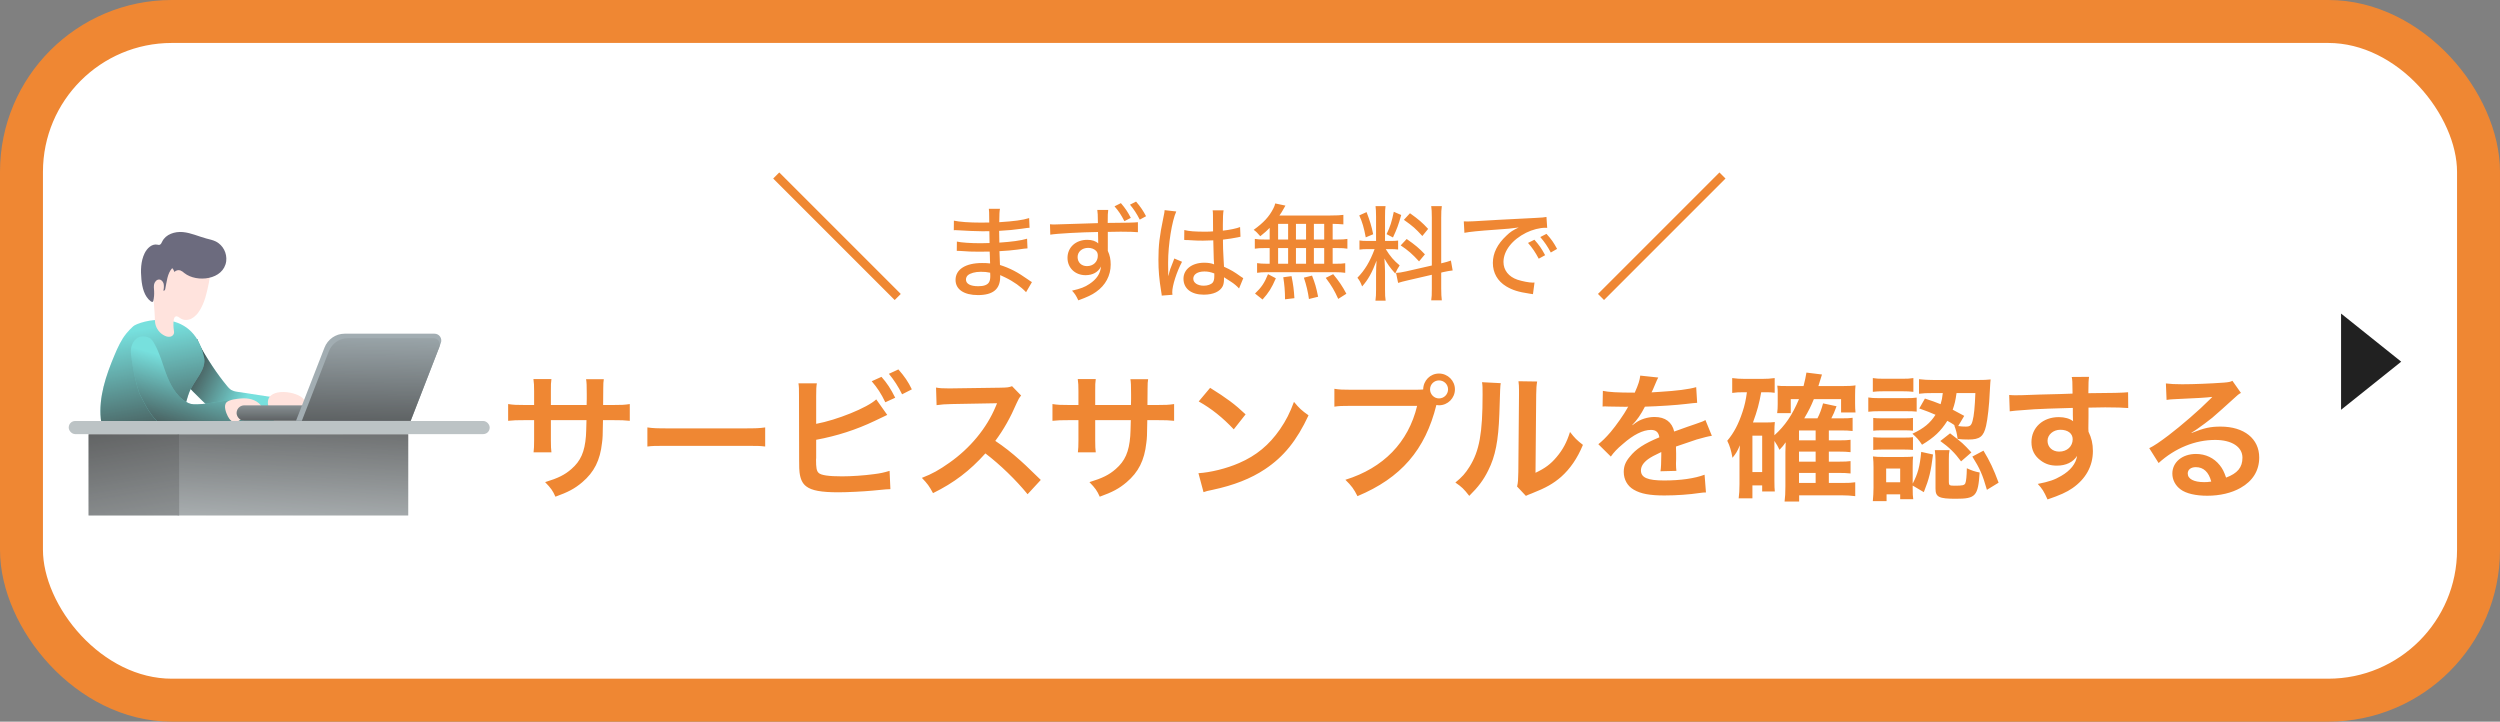
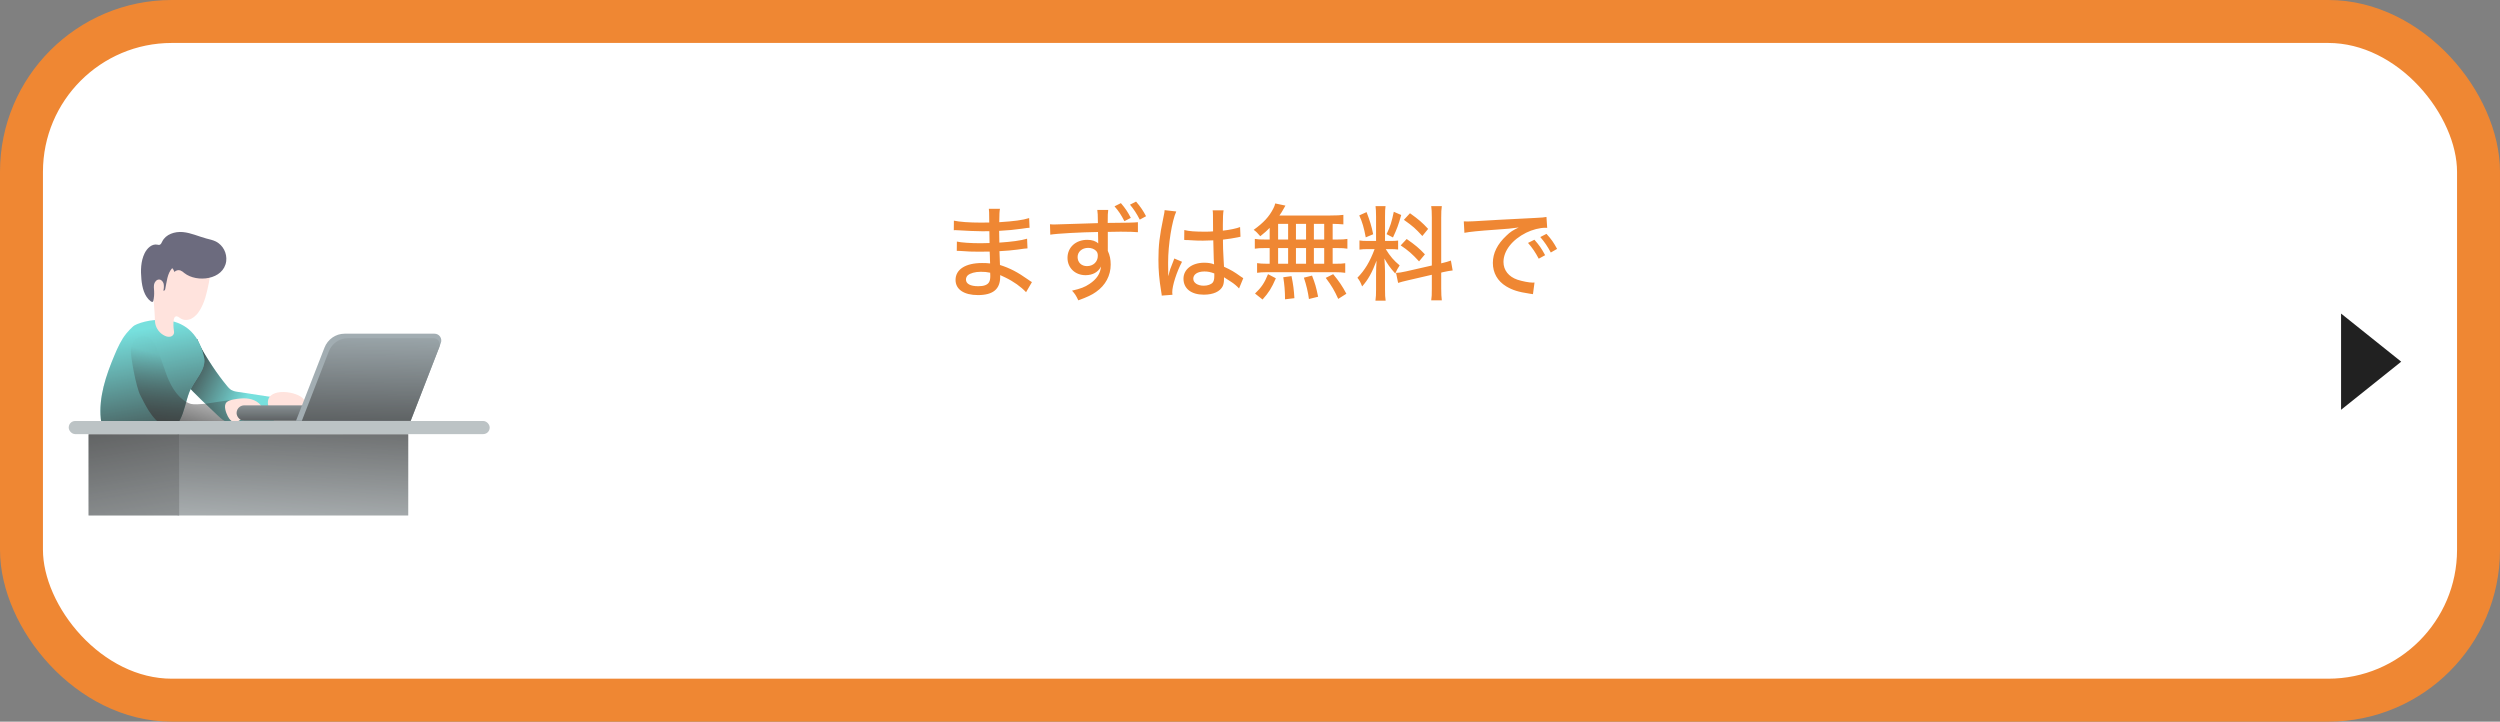
<svg xmlns="http://www.w3.org/2000/svg" width="291" height="84" viewBox="0 0 291 84" fill="none">
  <rect x="0" y="0" width="291" height="84" fill="#808080" stroke="none" />
  <g id="img_signup" clip-path="url(#clip0_351_3803)">
    <rect id="Rectangle" x="2.5" y="2.5" width="286" height="79" rx="17.5" fill="white" stroke="#EF8733" stroke-width="5" />
    <path id="Triangle" fill-rule="evenodd" clip-rule="evenodd" d="M279.5 42.1L272.5 47.7V36.5L279.5 42.1Z" fill="#212121" />
-     <path id="æ°è¦ã§ã¢ã«ã¦ã³ãç»é²ãã" d="M64.123 47.144H68.283L68.299 46.424V45.912C68.299 44.856 68.283 44.504 68.219 44.136H70.283C70.235 44.504 70.219 44.584 70.219 45.208C70.219 46.184 70.219 46.184 70.203 47.144H71.227C72.363 47.144 72.683 47.128 73.307 47.032V48.984C72.747 48.92 72.315 48.904 71.259 48.904H70.187C70.155 50.824 70.155 50.936 70.075 51.544C69.851 53.592 69.163 54.952 67.771 56.136C66.907 56.872 66.123 57.288 64.651 57.816C64.347 57.128 64.139 56.824 63.451 56.12C64.971 55.656 65.739 55.272 66.507 54.6C67.595 53.656 68.059 52.6 68.203 50.76C68.235 50.392 68.235 50.008 68.267 48.904H64.123V51.304C64.123 51.976 64.139 52.232 64.187 52.648H62.107C62.155 52.296 62.171 51.864 62.171 51.272V48.904H61.195C60.139 48.904 59.707 48.92 59.147 48.984V47.032C59.771 47.128 60.091 47.144 61.227 47.144H62.171V45.544C62.171 44.872 62.155 44.536 62.091 44.12H64.187C64.123 44.648 64.123 44.68 64.123 45.496V47.144ZM75.355 51.976V49.752C76.059 49.848 76.363 49.864 77.947 49.864H86.475C88.059 49.864 88.363 49.848 89.067 49.752V51.976C88.427 51.896 88.251 51.896 86.459 51.896H77.963C76.171 51.896 75.995 51.896 75.355 51.976ZM95.003 46.104V49.336C97.419 48.888 100.955 47.464 101.995 46.488L103.275 48.296C103.163 48.344 102.683 48.568 101.835 48.984C99.659 50.024 97.419 50.744 95.003 51.192V53.304C94.987 53.384 94.987 53.464 94.987 53.512C94.987 54.44 95.051 54.808 95.275 55.032C95.547 55.32 96.459 55.448 98.011 55.448C99.083 55.448 100.555 55.352 101.723 55.192C102.491 55.096 102.843 55.016 103.547 54.808L103.643 56.936C103.307 56.936 103.227 56.952 101.531 57.112C100.587 57.208 98.571 57.304 97.595 57.304C95.579 57.304 94.475 57.096 93.851 56.616C93.403 56.28 93.163 55.768 93.067 54.984C93.035 54.712 93.019 54.44 93.019 53.512L93.003 46.088C93.003 45.272 93.003 45.016 92.939 44.616H95.083C95.019 45 95.003 45.288 95.003 46.104ZM101.467 44.376L102.603 43.864C103.243 44.584 103.675 45.24 104.203 46.296L103.051 46.824C102.555 45.8 102.139 45.16 101.467 44.376ZM106.139 45.32L105.003 45.896C104.571 45.016 104.075 44.248 103.467 43.512L104.571 43C105.275 43.8 105.707 44.424 106.139 45.32ZM121.147 55.864L119.611 57.528C118.283 55.896 116.443 54.104 114.699 52.776C112.891 54.792 111.051 56.2 108.603 57.4C108.155 56.568 107.963 56.312 107.307 55.624C108.539 55.144 109.307 54.712 110.507 53.864C112.923 52.168 114.843 49.848 115.883 47.352L116.059 46.936C115.803 46.952 115.803 46.952 110.763 47.032C109.995 47.048 109.563 47.08 109.019 47.16L108.955 45.112C109.403 45.192 109.707 45.208 110.363 45.208C110.427 45.208 110.555 45.208 110.747 45.208L116.379 45.128C117.275 45.112 117.403 45.096 117.803 44.952L118.859 46.04C118.651 46.28 118.523 46.504 118.347 46.904C117.611 48.616 116.827 50.008 115.851 51.32C116.859 51.992 117.723 52.664 118.811 53.64C119.211 53.992 119.211 53.992 121.147 55.864ZM127.482 47.144H131.642L131.658 46.424V45.912C131.658 44.856 131.642 44.504 131.578 44.136H133.642C133.594 44.504 133.578 44.584 133.578 45.208C133.578 46.184 133.578 46.184 133.562 47.144H134.586C135.722 47.144 136.042 47.128 136.666 47.032V48.984C136.106 48.92 135.674 48.904 134.618 48.904H133.546C133.514 50.824 133.514 50.936 133.434 51.544C133.21 53.592 132.522 54.952 131.13 56.136C130.266 56.872 129.482 57.288 128.01 57.816C127.706 57.128 127.498 56.824 126.81 56.12C128.33 55.656 129.098 55.272 129.866 54.6C130.954 53.656 131.418 52.6 131.562 50.76C131.594 50.392 131.594 50.008 131.626 48.904H127.482V51.304C127.482 51.976 127.498 52.232 127.546 52.648H125.466C125.514 52.296 125.53 51.864 125.53 51.272V48.904H124.554C123.498 48.904 123.066 48.92 122.506 48.984V47.032C123.13 47.128 123.45 47.144 124.586 47.144H125.53V45.544C125.53 44.872 125.514 44.536 125.45 44.12H127.546C127.482 44.648 127.482 44.68 127.482 45.496V47.144ZM139.53 46.728L140.858 45.144C142.762 46.328 143.754 47.064 144.986 48.232L143.61 49.976C142.33 48.616 141.018 47.56 139.53 46.728ZM140.09 57.288L139.498 55.08C140.874 55 142.778 54.536 144.234 53.896C146.234 53.032 147.722 51.8 148.986 49.976C149.69 48.952 150.138 48.072 150.618 46.776C151.242 47.528 151.498 47.768 152.314 48.344C150.954 51.272 149.434 53.16 147.242 54.616C145.61 55.704 143.626 56.488 141.146 57.016C140.506 57.144 140.458 57.16 140.09 57.288ZM157.37 45.368H164.714C165.194 45.368 165.386 45.352 165.658 45.336C165.674 44.296 166.474 43.48 167.498 43.48C168.522 43.48 169.354 44.312 169.354 45.32C169.354 46.344 168.522 47.176 167.498 47.176C167.402 47.176 167.306 47.16 167.194 47.144C165.898 52.376 163.066 55.64 158.01 57.752C157.594 56.92 157.322 56.552 156.602 55.848C161.034 54.472 163.93 51.496 164.954 47.24H157.338C156.154 47.24 155.85 47.256 155.322 47.336V45.256C155.898 45.352 156.282 45.368 157.37 45.368ZM167.498 44.28C166.922 44.28 166.458 44.744 166.458 45.32C166.458 45.896 166.922 46.376 167.498 46.376C168.09 46.376 168.554 45.896 168.554 45.32C168.554 44.744 168.09 44.28 167.498 44.28ZM172.509 44.488L174.685 44.6C174.621 45.048 174.621 45.048 174.525 48.184C174.413 51.304 174.061 53.112 173.229 54.76C172.685 55.864 172.077 56.68 171.021 57.72C170.397 56.92 170.157 56.68 169.405 56.168C170.189 55.528 170.573 55.096 171.053 54.328C172.205 52.488 172.573 50.424 172.573 45.944C172.573 45.064 172.573 44.92 172.509 44.488ZM176.749 44.376L178.925 44.408C178.845 44.872 178.829 45.144 178.813 45.928L178.733 55.032C179.853 54.504 180.493 54.024 181.181 53.208C181.917 52.344 182.381 51.464 182.749 50.28C183.309 51 183.517 51.208 184.253 51.784C183.597 53.368 182.765 54.568 181.709 55.512C180.797 56.296 179.965 56.776 178.301 57.432C177.949 57.56 177.821 57.624 177.613 57.72L176.589 56.632C176.701 56.168 176.717 55.816 176.733 54.936L176.813 45.912V45.432C176.813 45.032 176.797 44.68 176.749 44.376ZM186.541 47.32L186.573 45.496C187.229 45.64 188.253 45.704 190.285 45.704C190.717 44.744 190.861 44.264 190.925 43.72L193.021 43.944C192.925 44.104 192.925 44.104 192.381 45.384C192.301 45.56 192.269 45.608 192.237 45.672C192.365 45.656 192.365 45.656 193.245 45.608C195.101 45.496 196.557 45.32 197.437 45.064L197.549 46.888C197.101 46.92 197.101 46.92 196.285 47.016C195.117 47.16 193.085 47.288 191.469 47.336C191.005 48.248 190.557 48.888 189.997 49.464L190.013 49.496C190.125 49.416 190.125 49.416 190.333 49.256C190.925 48.808 191.773 48.536 192.589 48.536C193.837 48.536 194.621 49.128 194.877 50.232C196.109 49.784 196.925 49.496 197.325 49.368C198.189 49.064 198.253 49.048 198.509 48.888L199.261 50.728C198.813 50.792 198.333 50.92 197.485 51.16C197.261 51.224 196.461 51.496 195.085 51.976V52.152C195.101 52.568 195.101 52.568 195.101 52.792C195.101 52.952 195.101 53.224 195.101 53.432C195.085 53.704 195.085 53.848 195.085 53.96C195.085 54.312 195.101 54.536 195.133 54.808L193.277 54.856C193.341 54.568 193.373 53.752 193.373 53C193.373 52.776 193.373 52.776 193.373 52.616C192.589 52.984 192.173 53.208 191.837 53.448C191.277 53.864 191.005 54.296 191.005 54.76C191.005 55.592 191.773 55.928 193.709 55.928C195.629 55.928 197.277 55.688 198.413 55.256L198.573 57.32C198.301 57.32 198.221 57.336 197.837 57.384C196.685 57.56 195.149 57.672 193.741 57.672C192.045 57.672 190.989 57.48 190.173 57C189.437 56.584 189.005 55.816 189.005 54.936C189.005 54.28 189.197 53.768 189.709 53.16C190.429 52.264 191.341 51.656 193.149 50.904C193.069 50.312 192.749 50.04 192.173 50.04C191.245 50.04 190.125 50.6 188.893 51.688C188.221 52.248 187.853 52.648 187.501 53.144L186.045 51.704C186.461 51.384 186.925 50.936 187.485 50.28C188.109 49.544 189.085 48.152 189.405 47.544C189.469 47.416 189.469 47.416 189.533 47.336C189.469 47.336 189.261 47.352 189.261 47.352C189.005 47.352 187.597 47.32 187.245 47.32C186.941 47.304 186.941 47.304 186.797 47.304C186.749 47.304 186.653 47.304 186.541 47.32ZM206.541 51.32V55.976C206.541 56.616 206.557 56.904 206.589 57.208H205.117V56.504H203.981V58.008H202.381C202.445 57.528 202.477 57.016 202.477 56.36V53.064C202.477 52.744 202.493 52.264 202.525 51.832C202.205 52.568 202.077 52.776 201.661 53.288C201.501 52.408 201.357 51.928 201.053 51.304C201.837 50.376 202.365 49.352 202.829 47.944C203.085 47.176 203.213 46.584 203.341 45.656H202.989C202.381 45.656 202.109 45.672 201.629 45.736V44.008C202.077 44.072 202.557 44.104 203.165 44.104H205.037C205.677 44.104 206.109 44.072 206.573 44.008V45.72C206.205 45.672 205.997 45.656 205.629 45.656H205.005C204.765 46.984 204.557 47.784 204.045 49.176H205.613C206.013 49.176 206.285 49.16 206.589 49.128C206.557 49.464 206.541 49.832 206.541 50.312V50.664C207.789 49.544 208.621 48.312 209.405 46.456H208.445V48.088H206.861C206.909 47.752 206.925 47.416 206.925 47.048V45.688C206.925 45.4 206.925 45.304 206.877 44.888C207.245 44.936 207.341 44.936 208.045 44.936H209.933C210.109 44.264 210.173 43.912 210.269 43.368L212.077 43.592C212.045 43.704 211.901 44.152 211.661 44.936H214.573C215.149 44.936 215.581 44.92 215.981 44.856C215.949 45.16 215.933 45.464 215.933 46.04V46.968C215.933 47.416 215.949 47.672 215.981 48.008H214.301V46.456H211.133C210.797 47.288 210.541 47.8 210.013 48.696H211.549C211.821 48.184 212.029 47.608 212.205 46.952L213.773 47.288C213.549 47.912 213.405 48.248 213.165 48.696H214.317C215.005 48.696 215.261 48.68 215.645 48.632V50.168C215.229 50.12 214.813 50.104 214.365 50.104H212.877V51.256H214.061C214.781 51.256 215.037 51.24 215.405 51.192V52.632C214.973 52.584 214.605 52.568 214.077 52.568H212.877V53.736H214.061C214.765 53.736 215.037 53.72 215.405 53.672V55.112C214.973 55.064 214.637 55.048 214.077 55.048H212.877V56.216H214.445C215.181 56.216 215.533 56.2 215.949 56.136V57.752C215.405 57.688 214.973 57.656 214.413 57.656H209.421V58.376H207.725C207.789 57.832 207.821 57.432 207.821 56.584V52.584C207.837 51.96 207.853 51.592 207.853 51.48C207.645 51.8 207.453 52.024 207.133 52.36C206.973 52.008 206.829 51.752 206.541 51.32ZM209.405 51.256H211.341V50.104H209.405V51.256ZM209.405 52.568V53.736H211.341V52.568H209.405ZM209.405 55.048V56.216H211.341V55.048H209.405ZM203.981 50.712V54.952H205.117V50.712H203.981ZM223.405 47.544L224.061 46.392C224.957 46.68 225.277 46.808 225.885 47.048C226.029 46.568 226.077 46.344 226.141 45.752H225.085C224.237 45.752 223.853 45.768 223.373 45.832V44.136C223.837 44.2 224.461 44.232 225.117 44.232H230.205C230.861 44.232 231.325 44.216 231.709 44.168C231.677 44.424 231.677 44.44 231.613 45.56C231.549 47.16 231.357 48.808 231.181 49.56C230.893 50.824 230.445 51.16 229.133 51.16C228.669 51.16 228.317 51.144 227.869 51.096C227.773 50.408 227.709 50.136 227.469 49.496L227.565 49.528C227.181 49.272 227.005 49.16 226.669 48.984C225.901 50.2 225.133 50.92 223.725 51.768C223.357 51.208 223.117 50.936 222.605 50.488C223.933 49.864 224.669 49.256 225.293 48.28C224.621 47.992 224.317 47.864 223.405 47.544ZM229.933 45.752H227.741C227.613 46.648 227.533 47 227.293 47.688C227.757 47.928 227.965 48.04 228.637 48.408L227.933 49.592C228.237 49.64 228.541 49.656 228.813 49.656C229.309 49.656 229.469 49.528 229.613 48.968C229.773 48.376 229.869 47.416 229.933 45.752ZM222.637 56.52V56.872C222.637 57.496 222.653 57.8 222.701 58.104H221.181V57.544H219.597V58.328H217.997C218.045 57.8 218.077 57.272 218.077 56.76V54.392C218.077 53.896 218.061 53.592 218.013 53.128C218.381 53.176 218.685 53.192 219.261 53.192H221.597C222.173 53.192 222.445 53.176 222.685 53.144C222.653 53.4 222.637 53.688 222.637 54.296V56.296C223.229 55.16 223.469 54.312 223.629 52.6L225.005 52.904C224.749 54.904 224.573 55.672 223.933 57.288L222.637 56.52ZM219.549 54.536V56.136H221.181V54.536H219.549ZM217.997 45.608V44.008C218.413 44.072 218.653 44.088 219.293 44.088H221.421C222.045 44.088 222.301 44.072 222.717 44.008V45.608C222.285 45.56 221.981 45.544 221.421 45.544H219.293C218.733 45.544 218.397 45.56 217.997 45.608ZM217.469 47.928V46.264C217.821 46.328 218.157 46.344 218.749 46.344H221.821C222.493 46.344 222.765 46.328 223.101 46.28V47.912C222.717 47.88 222.509 47.864 221.885 47.864H218.749C218.205 47.864 217.885 47.88 217.469 47.928ZM218.045 50.136V48.648C218.349 48.68 218.557 48.696 219.053 48.696H221.693C222.205 48.696 222.429 48.68 222.669 48.648V50.136C222.317 50.104 222.141 50.088 221.693 50.088H219.053C218.573 50.088 218.317 50.104 218.045 50.136ZM218.045 52.376V50.888C218.349 50.92 218.557 50.936 219.053 50.936H221.677C222.205 50.936 222.429 50.92 222.669 50.888V52.376C222.397 52.344 222.125 52.328 221.661 52.328H219.037C218.573 52.328 218.381 52.344 218.045 52.376ZM226.845 53.416V56.12C226.845 56.488 226.925 56.536 227.533 56.536C228.445 56.536 228.653 56.488 228.765 56.248C228.861 56.04 228.925 55.4 228.941 54.504C229.485 54.76 229.853 54.888 230.429 55C230.253 57.752 229.965 58.056 227.661 58.056C225.693 58.056 225.293 57.864 225.293 56.872V53.576C225.293 53.176 225.261 52.808 225.213 52.392H226.925C226.861 52.712 226.845 52.936 226.845 53.416ZM229.581 53.144L230.877 52.456C231.613 53.672 232.061 54.616 232.637 56.184L231.277 57.016C230.765 55.224 230.445 54.52 229.581 53.144ZM225.853 51.336L226.989 50.44C228.461 51.576 228.509 51.624 229.469 52.664L228.269 53.704C227.549 52.728 226.909 52.088 225.853 51.336ZM243.101 48.488L243.085 49.864C243.085 49.928 243.101 50.056 243.101 50.248C243.453 50.984 243.613 51.64 243.613 52.504C243.613 54.248 242.781 55.752 241.229 56.824C240.557 57.288 239.821 57.624 238.333 58.136C237.885 57.144 237.725 56.904 237.197 56.328C238.509 56.072 239.165 55.848 239.917 55.4C241.005 54.776 241.645 53.96 241.773 53.064C241.309 53.8 240.477 54.2 239.421 54.2C238.685 54.2 238.109 54.024 237.565 53.624C236.813 53.08 236.461 52.376 236.461 51.464C236.461 49.768 237.789 48.552 239.645 48.552C240.333 48.552 240.941 48.728 241.309 49.032C241.293 48.952 241.293 48.952 241.293 48.84C241.277 48.808 241.277 47.912 241.277 47.48C238.989 47.544 237.485 47.592 236.781 47.64C234.365 47.816 234.365 47.816 233.933 47.88L233.869 45.976C234.221 46.008 234.365 46.008 234.653 46.008C235.053 46.008 235.309 46.008 237.373 45.928C238.413 45.896 238.573 45.896 239.885 45.864C240.413 45.848 240.413 45.848 241.245 45.816C241.229 44.296 241.229 44.296 241.149 43.88L243.165 43.864C243.101 44.36 243.101 44.392 243.085 45.768C245.869 45.752 247.117 45.72 247.709 45.656L247.725 47.496C247.133 47.448 246.365 47.416 245.037 47.416C244.653 47.416 244.365 47.416 243.101 47.448V48.488ZM241.261 51.128C241.261 50.456 240.701 50.024 239.821 50.024C239.005 50.024 238.333 50.6 238.333 51.304C238.333 52.04 238.893 52.568 239.693 52.568C240.605 52.568 241.261 51.96 241.261 51.128ZM255.085 50.36L255.117 50.392C256.573 49.816 257.277 49.656 258.477 49.656C261.213 49.656 262.973 51.064 262.973 53.256C262.973 54.776 262.221 55.992 260.797 56.792C259.757 57.384 258.397 57.704 256.925 57.704C255.581 57.704 254.461 57.448 253.821 56.968C253.213 56.52 252.861 55.848 252.861 55.128C252.861 53.8 254.013 52.84 255.613 52.84C256.733 52.84 257.709 53.304 258.381 54.152C258.701 54.552 258.877 54.904 259.117 55.592C260.445 55.096 261.021 54.408 261.021 53.272C261.021 52.024 259.789 51.208 257.853 51.208C255.517 51.208 253.181 52.152 251.261 53.896L250.173 52.168C250.733 51.896 251.373 51.464 252.429 50.664C253.917 49.528 255.997 47.736 257.213 46.504C257.245 46.472 257.405 46.312 257.501 46.216L257.485 46.2C256.877 46.28 255.853 46.344 252.957 46.472C252.605 46.488 252.493 46.504 252.189 46.552L252.109 44.632C252.653 44.696 253.117 44.728 253.997 44.728C255.357 44.728 257.309 44.648 258.861 44.536C259.421 44.488 259.597 44.456 259.853 44.328L260.845 45.736C260.573 45.88 260.461 45.976 260.013 46.392C259.213 47.128 258.045 48.168 257.501 48.632C257.213 48.872 256.061 49.736 255.741 49.944C255.341 50.216 255.341 50.216 255.085 50.36ZM257.389 56.056C257.101 54.952 256.493 54.376 255.597 54.376C255.021 54.376 254.653 54.664 254.653 55.112C254.653 55.752 255.373 56.12 256.557 56.12C256.861 56.12 256.941 56.12 257.389 56.056Z" fill="#EF8733" />
    <g id="web_developer_monochromatic" opacity="0.763">
      <path id="Path" d="M26.433 44.937C26.558 45.104 26.707 45.25 26.876 45.371C27.127 45.508 27.404 45.591 27.688 45.615L32.007 46.276C32.05 46.279 32.092 46.293 32.128 46.317C32.176 46.37 32.2 46.442 32.191 46.514C32.212 47.335 32.102 48.154 31.868 48.939C31.856 49.003 31.825 49.063 31.78 49.109C31.722 49.149 31.653 49.17 31.582 49.17C30.129 49.295 28.669 49.255 27.212 49.215C26.967 49.219 26.722 49.191 26.484 49.134C26.078 49.019 25.746 48.737 25.44 48.448C24.784 47.828 22.128 45.339 21.966 45.001C21.753 44.517 21.581 44.016 21.452 43.502C21.317 43.008 22.306 42.946 22.286 42.432C22.272 42.077 22.314 41.722 22.41 41.381C22.482 41.076 22.632 40.796 22.843 40.568C22.992 40.431 22.762 39.5 22.968 39.489C23.206 40.313 24.283 41.96 24.751 42.666C25.272 43.453 25.833 44.211 26.433 44.937Z" fill="#4ED9D6" />
      <path id="Path_2" d="M26.433 44.937C26.558 45.104 26.707 45.25 26.876 45.371C27.127 45.508 27.404 45.591 27.688 45.615L32.007 46.276C32.05 46.279 32.092 46.293 32.128 46.317C32.176 46.37 32.2 46.442 32.191 46.514C32.212 47.335 32.102 48.154 31.868 48.939C31.856 49.003 31.825 49.063 31.78 49.109C31.722 49.149 31.653 49.17 31.582 49.17C30.129 49.295 28.669 49.255 27.212 49.215C26.967 49.219 26.722 49.191 26.484 49.134C26.078 49.019 25.746 48.737 25.44 48.448C24.784 47.828 22.128 45.339 21.966 45.001C21.753 44.517 21.581 44.016 21.452 43.502C21.317 43.008 22.306 42.946 22.286 42.432C22.272 42.077 22.314 41.722 22.41 41.381C22.482 41.076 22.632 40.796 22.843 40.568C22.992 40.431 22.762 39.5 22.968 39.489C23.206 40.313 24.283 41.96 24.751 42.666C25.272 43.453 25.833 44.211 26.433 44.937Z" fill="url(#paint0_linear_351_3803)" />
      <path id="Path_3" d="M15.504 37.981C15.213 38.244 14.941 38.529 14.692 38.833C14.094 39.578 13.696 40.465 13.325 41.349C12.338 43.703 11.479 46.219 11.735 48.763C11.74 48.916 11.78 49.066 11.854 49.2C11.97 49.352 12.134 49.459 12.318 49.504C12.793 49.657 13.3 49.664 13.807 49.668C15.757 49.686 17.709 49.704 19.658 49.608C19.96 49.593 20.279 49.569 20.529 49.396C20.712 49.254 20.858 49.069 20.954 48.857C21.478 47.857 21.631 46.701 22.037 45.65C22.578 44.276 24.067 43.028 23.753 41.581C22.41 35.437 16.118 37.414 15.504 37.981Z" fill="#4ED9D6" />
      <path id="Path_4" d="M15.504 37.981C15.213 38.244 14.941 38.529 14.692 38.833C14.094 39.578 13.696 40.465 13.325 41.349C12.338 43.703 11.479 46.219 11.735 48.763C11.74 48.916 11.78 49.066 11.854 49.2C11.97 49.352 12.134 49.459 12.318 49.504C12.793 49.657 13.3 49.664 13.807 49.668C15.757 49.686 17.709 49.704 19.658 49.608C19.96 49.593 20.279 49.569 20.529 49.396C20.712 49.254 20.858 49.069 20.954 48.857C21.478 47.857 21.631 46.701 22.037 45.65C22.578 44.276 24.067 43.028 23.753 41.581C22.41 35.437 16.118 37.414 15.504 37.981Z" fill="url(#paint1_linear_351_3803)" />
      <path id="Path_5" d="M24.316 32.891C24.087 34.019 23.848 35.176 23.233 36.147C23.009 36.539 22.685 36.862 22.295 37.083C21.899 37.285 21.395 37.312 21.025 37.065C20.839 36.943 20.636 36.751 20.435 36.842C20.288 36.909 20.241 37.093 20.221 37.253C20.17 37.648 20.176 38.048 20.237 38.441C20.262 38.552 20.269 38.666 20.256 38.779C20.203 38.992 20.03 39.154 19.816 39.191C19.607 39.222 19.393 39.188 19.203 39.093C18.603 38.821 18.175 38.264 18.061 37.608C18.033 37.389 18.019 37.169 18.021 36.949C17.995 35.971 17.842 34.998 17.873 34.021C17.904 33.045 18.144 32.029 18.797 31.308C19.175 30.916 19.623 30.601 20.118 30.38C20.855 30.023 21.678 29.772 22.485 29.902C23.134 30.006 23.706 30.394 24.05 30.962C24.473 31.62 24.474 32.11 24.316 32.891Z" fill="#FFDAD2" />
      <path id="Path_6" d="M26.331 30.408C26.443 29.47 25.972 28.559 25.147 28.12C24.788 27.939 24.389 27.862 24.002 27.758C23.095 27.511 22.225 27.102 21.295 27.014C20.366 26.926 19.297 27.257 18.883 28.112C18.807 28.269 18.732 28.458 18.566 28.499C18.475 28.509 18.383 28.501 18.295 28.475C17.674 28.363 17.115 28.902 16.835 29.474C16.383 30.401 16.36 31.481 16.459 32.51C16.55 33.461 16.789 34.49 17.542 35.069C17.616 35.127 17.726 35.179 17.797 35.117C17.83 35.082 17.851 35.037 17.855 34.989C17.931 34.629 17.959 34.259 17.939 33.891C17.924 33.617 17.881 33.325 17.952 33.055C18.022 32.784 18.248 32.528 18.524 32.536C18.78 32.536 18.985 32.778 19.049 33.03C19.094 33.287 19.085 33.551 19.021 33.805C19.061 33.907 19.203 33.784 19.228 33.677C19.414 32.815 19.456 31.849 20.046 31.206C20.166 31.331 20.254 31.486 20.301 31.654C20.481 31.465 20.751 31.397 20.998 31.479C21.169 31.554 21.326 31.659 21.463 31.788C22.9 32.926 26.029 32.588 26.331 30.408Z" fill="#3F3D56" />
-       <path id="Path_7" d="M15.918 39.387C15.463 39.722 15.241 40.311 15.227 40.88C15.214 41.448 15.807 45.055 16.366 46.079C16.799 46.876 17.701 48.954 19.072 49.528C19.478 49.698 25.48 49.627 28.264 49.321C28.247 48.652 28.214 47.983 28.171 47.315C28.175 47.227 28.149 47.14 28.097 47.069C28.026 46.995 27.926 46.51 27.826 46.51C26.202 46.517 24.565 47.021 22.941 47.059C22.705 47.075 22.468 47.061 22.236 47.017C22.046 46.969 21.863 46.893 21.695 46.792C20.442 46.072 19.749 44.66 19.259 43.285C18.884 42.225 18.582 41.128 18.041 40.138C17.849 39.785 17.677 39.442 17.298 39.287C16.853 39.104 16.33 39.084 15.918 39.387Z" fill="#4ED9D6" />
      <path id="Path_8" d="M15.918 39.387C15.463 39.722 15.241 40.311 15.227 40.88C15.214 41.448 15.807 45.055 16.366 46.079C16.799 46.876 17.701 48.954 19.072 49.528C19.478 49.698 25.48 49.627 28.264 49.321C28.247 48.652 28.214 47.983 28.171 47.315C28.175 47.227 28.149 47.14 28.097 47.069C28.026 46.995 27.926 46.51 27.826 46.51C26.202 46.517 24.565 47.021 22.941 47.059C22.705 47.075 22.468 47.061 22.236 47.017C22.046 46.969 21.863 46.893 21.695 46.792C20.442 46.072 19.749 44.66 19.259 43.285C18.884 42.225 18.582 41.128 18.041 40.138C17.849 39.785 17.677 39.442 17.298 39.287C16.853 39.104 16.33 39.084 15.918 39.387Z" fill="url(#paint2_linear_351_3803)" />
      <path id="Path_9" d="M28.026 46.381C28.869 46.3 29.806 46.491 30.34 47.157C30.397 47.218 30.433 47.294 30.446 47.377C30.445 47.451 30.423 47.523 30.381 47.584C30.066 48.115 29.381 48.242 28.806 48.452C28.507 48.56 28.221 48.704 27.955 48.88C27.805 49.001 27.631 49.088 27.446 49.136C27.04 49.197 26.703 48.829 26.519 48.461C26.308 48.049 25.977 47.204 26.384 46.814C26.715 46.505 27.61 46.42 28.026 46.381Z" fill="#FFDAD2" />
      <path id="Path_10" d="M35.008 46.17C35.158 46.256 35.287 46.376 35.385 46.52C35.483 46.668 35.496 46.858 35.42 47.018C35.356 47.116 35.269 47.195 35.167 47.249C34.419 47.701 33.501 47.782 32.744 48.21C32.588 48.325 32.41 48.403 32.221 48.441C31.997 48.446 31.782 48.344 31.642 48.166C31.504 47.991 31.398 47.793 31.329 47.58C30.443 45.218 33.733 45.346 35.008 46.17Z" fill="#FFDAD2" />
      <rect id="Rectangle_2" x="8" y="49.004" width="49" height="1.525" rx="0.751" fill="#A8B0B3" />
      <rect id="Rectangle_3" x="20.67" y="50.553" width="26.846" height="9.448" fill="#A8B0B3" />
      <rect id="Rectangle_4" x="10.307" y="50.553" width="10.546" height="9.448" fill="#A8B0B3" />
      <rect id="Rectangle_5" x="20.847" y="50.553" width="26.671" height="9.448" fill="url(#paint3_linear_351_3803)" />
      <rect id="Rectangle_6" x="10.307" y="50.553" width="10.546" height="9.448" fill="url(#paint4_linear_351_3803)" />
      <rect id="Rectangle_7" x="46.691" y="48.977" width="19.145" height="1.79" rx="0.881" transform="rotate(-180 46.691 48.977)" fill="#85949A" />
      <rect id="Rectangle_8" x="46.691" y="48.977" width="19.145" height="1.79" rx="0.881" transform="rotate(-180 46.691 48.977)" fill="url(#paint5_linear_351_3803)" />
      <path id="Path_11" d="M34.455 48.98H47.794L51.312 39.928C51.407 39.683 51.377 39.407 51.231 39.189C51.085 38.972 50.842 38.841 50.583 38.841H40.116C39.08 38.843 38.15 39.486 37.77 40.464L34.455 48.98Z" fill="#85949A" />
      <path id="Path_12" d="M35.133 48.99H47.802L51.143 40.391C51.234 40.158 51.205 39.895 51.066 39.689C50.928 39.482 50.697 39.358 50.45 39.358H40.51C39.524 39.358 38.639 39.969 38.277 40.899L35.133 48.99Z" fill="#85949A" />
      <path id="Path_13" d="M35.133 48.99H47.802L51.143 40.391C51.234 40.158 51.205 39.895 51.066 39.689C50.928 39.482 50.697 39.358 50.45 39.358H40.51C39.524 39.358 38.639 39.969 38.277 40.899L35.133 48.99Z" fill="url(#paint6_linear_351_3803)" />
    </g>
    <g id="bg_ribbon_s" clip-path="url(#clip1_351_3803)">
-       <rect id="Rectangle_9" x="90.707" y="20.075" width="20" height="1" transform="rotate(45 90.707 20.075)" fill="#EF8733" />
-       <rect id="Rectangle_10" width="20" height="1" transform="matrix(-0.707 0.707 0.707 0.707 200.142 20.075)" fill="#EF8733" />
      <path id="ã¾ãã¯ç¡æã§" d="M120.117 32.836C119.949 32.74 119.901 32.704 119.697 32.56C118.425 31.66 117.561 31.216 116.397 30.844C116.385 30.7 116.373 30.16 116.337 29.236C117.057 29.2 117.921 29.128 118.413 29.056C119.241 28.936 119.337 28.924 119.601 28.912L119.553 27.784C118.845 28 117.765 28.144 116.325 28.24C116.313 27.292 116.313 27.292 116.301 26.872C117.417 26.812 117.957 26.752 118.953 26.62C119.601 26.524 119.601 26.524 119.841 26.512L119.793 25.384C119.037 25.624 118.017 25.756 116.313 25.864C116.325 24.868 116.337 24.604 116.397 24.304H115.101C115.137 24.592 115.137 24.592 115.149 25.9C114.789 25.912 114.393 25.912 114.201 25.912C112.833 25.912 111.681 25.828 111.033 25.684L111.021 26.8C111.105 26.788 111.165 26.788 111.201 26.788C111.249 26.788 111.333 26.788 111.453 26.8C112.329 26.86 113.697 26.92 114.381 26.92C114.609 26.92 114.801 26.92 115.161 26.908L115.185 28.288C114.813 28.3 114.429 28.312 114.165 28.312C112.989 28.312 111.909 28.24 111.381 28.12L111.369 29.2C111.405 29.2 111.441 29.2 111.465 29.2C111.549 29.2 111.657 29.2 111.801 29.212C112.713 29.284 113.169 29.296 113.913 29.296C114.225 29.296 114.729 29.284 115.197 29.284C115.209 29.524 115.209 29.704 115.221 29.824C115.221 30.1 115.233 30.292 115.233 30.364C115.233 30.436 115.245 30.484 115.245 30.496C115.245 30.616 115.245 30.616 115.245 30.664C115.017 30.628 114.693 30.616 114.309 30.616C112.389 30.616 111.225 31.36 111.225 32.584C111.225 33.688 112.209 34.348 113.829 34.348C115.581 34.348 116.421 33.664 116.421 32.224C116.421 32.152 116.421 32.08 116.421 32.02C116.577 32.092 116.853 32.212 116.985 32.284C117.969 32.752 118.857 33.388 119.433 34.012L120.117 32.836ZM115.257 31.744C115.257 31.744 115.269 32.044 115.269 32.116C115.269 32.488 115.221 32.704 115.101 32.884C114.909 33.172 114.501 33.316 113.877 33.316C112.953 33.316 112.437 33.04 112.437 32.536C112.437 32.356 112.521 32.164 112.653 32.044C112.941 31.792 113.517 31.636 114.165 31.636C114.633 31.636 114.837 31.66 115.257 31.744ZM122.757 26.128C122.565 26.128 122.469 26.128 122.217 26.104L122.253 27.316C123.009 27.184 125.901 27.028 127.809 27.004L127.833 28.336C127.545 28.06 127.113 27.916 126.561 27.916C125.217 27.916 124.257 28.792 124.257 30.016C124.257 31.18 125.145 32.032 126.357 32.032C127.197 32.032 127.833 31.672 128.157 31.024C128.085 31.84 127.653 32.5 126.813 33.052C126.261 33.424 125.781 33.604 124.785 33.832C125.133 34.216 125.241 34.384 125.517 34.96C126.561 34.576 127.101 34.324 127.581 33.976C128.685 33.208 129.285 32.068 129.285 30.796C129.285 30.196 129.189 29.716 128.949 29.2V26.992C129.909 26.98 130.113 26.968 130.437 26.968C131.457 26.968 132.021 26.992 132.453 27.028V25.864C132.033 25.912 131.121 25.936 128.937 25.948C128.937 25.012 128.949 24.796 128.997 24.436H127.725C127.773 24.736 127.785 24.964 127.797 25.972L122.757 26.128ZM126.657 28.852C127.017 28.852 127.329 28.96 127.557 29.176C127.725 29.332 127.785 29.5 127.785 29.776C127.785 30.472 127.257 30.976 126.525 30.976C125.877 30.976 125.433 30.544 125.433 29.92C125.433 29.308 125.949 28.852 126.657 28.852ZM129.729 24.016C130.209 24.568 130.485 24.976 130.881 25.744L131.625 25.36C131.289 24.7 131.013 24.28 130.473 23.644L129.729 24.016ZM131.529 23.824C131.997 24.388 132.261 24.784 132.669 25.564L133.401 25.168C133.065 24.532 132.765 24.076 132.237 23.464L131.529 23.824ZM137.841 27.928C137.865 27.928 137.889 27.928 137.901 27.928C137.925 27.928 137.961 27.928 138.009 27.94C138.045 27.94 138.117 27.94 138.225 27.94C138.273 27.952 138.405 27.952 138.597 27.964C139.065 28 139.533 28.012 140.013 28.012C140.397 28.012 140.613 28 141.225 27.976C141.285 30.424 141.285 30.424 141.321 30.772C141.009 30.64 140.637 30.58 140.169 30.58C138.753 30.58 137.757 31.348 137.757 32.44C137.757 33.592 138.657 34.3 140.121 34.3C141.213 34.3 142.017 33.94 142.329 33.304C142.425 33.1 142.473 32.824 142.473 32.488C142.473 32.356 142.473 32.356 142.473 32.272C142.581 32.344 142.881 32.536 143.277 32.788C143.613 32.992 144.009 33.328 144.225 33.58L144.717 32.38C144.597 32.308 144.549 32.272 144.405 32.176C143.673 31.648 143.313 31.432 142.473 31.048C142.461 30.676 142.461 30.676 142.425 30.172C142.365 28.924 142.353 28.864 142.353 28.168C142.353 28 142.353 28 142.353 27.892C142.917 27.832 143.661 27.712 144.057 27.628C144.285 27.568 144.297 27.568 144.393 27.556L144.345 26.428C143.973 26.584 143.121 26.764 142.341 26.848C142.341 26.56 142.341 26.284 142.341 26.152C142.341 25.324 142.365 24.808 142.425 24.484H141.153C141.177 24.616 141.189 24.796 141.189 25.036C141.189 25.864 141.189 25.864 141.201 26.932C140.829 26.956 140.661 26.968 140.349 26.968C139.077 26.968 138.429 26.92 137.853 26.776L137.841 27.928ZM141.345 31.828C141.345 31.828 141.345 32.068 141.345 32.14C141.345 32.5 141.285 32.728 141.165 32.884C140.973 33.112 140.565 33.256 140.121 33.256C139.401 33.256 138.897 32.92 138.897 32.44C138.897 31.936 139.401 31.6 140.193 31.6C140.601 31.6 140.889 31.66 141.345 31.828ZM135.561 24.46C135.561 24.616 135.525 24.808 135.417 25.324C134.961 27.532 134.841 28.564 134.841 30.22C134.841 31.504 134.925 32.476 135.165 33.952C135.225 34.312 135.225 34.312 135.225 34.408L136.473 34.312C136.449 34.108 136.449 34.096 136.449 34.024C136.449 33.256 136.965 31.636 137.589 30.472L136.689 30.088C136.653 30.208 136.641 30.244 136.569 30.412C136.209 31.3 136.185 31.372 136.005 32.092H135.981C135.981 31.876 135.981 31.876 135.981 31.588C135.981 31.228 135.981 31.228 135.969 30.856C135.969 30.724 135.969 30.592 135.969 30.532C135.969 28.492 136.413 25.708 136.917 24.616L135.561 24.46ZM147.789 27.88H147.237C146.673 27.88 146.385 27.868 146.061 27.808V28.948C146.433 28.888 146.709 28.876 147.237 28.876H147.789V30.7H147.489C146.973 30.7 146.649 30.676 146.325 30.628V31.756C146.661 31.708 146.961 31.684 147.417 31.684H155.445C155.949 31.684 156.249 31.708 156.585 31.756V30.64C156.285 30.688 155.973 30.7 155.433 30.7H155.121V28.876H155.661C156.201 28.876 156.501 28.888 156.837 28.948V27.808C156.501 27.868 156.213 27.88 155.661 27.88H155.121V26.056C155.613 26.068 155.973 26.08 156.369 26.116V25.012C156.009 25.06 155.589 25.084 154.845 25.084H148.929C149.145 24.772 149.253 24.592 149.385 24.352C149.517 24.112 149.517 24.1 149.625 23.932L148.437 23.68C148.401 23.872 148.317 24.076 148.197 24.304C147.717 25.228 147.093 25.912 145.929 26.752C146.241 26.98 146.337 27.088 146.697 27.496C147.249 27.052 147.441 26.884 147.789 26.524V27.88ZM148.773 26.056H149.937V27.88H148.773V26.056ZM148.773 28.876H149.937V30.7H148.773V28.876ZM150.849 30.7V28.876H152.025V30.7H150.849ZM150.849 27.88V26.056H152.025V27.88H150.849ZM152.937 30.7V28.876H154.137V30.7H152.937ZM152.937 27.88V26.056H154.137V27.88H152.937ZM156.717 34.192C156.249 33.304 155.865 32.74 155.181 31.912L154.317 32.344C155.025 33.292 155.325 33.808 155.769 34.792L156.717 34.192ZM153.429 34.54C153.189 33.376 153.081 33.016 152.721 32.08L151.773 32.32C152.061 33.184 152.253 34 152.361 34.804L153.429 34.54ZM150.669 34.708C150.609 33.724 150.537 33.16 150.333 32.14L149.373 32.272C149.505 33.088 149.577 33.892 149.577 34.84L150.669 34.708ZM146.961 34.864C147.681 34.06 148.017 33.532 148.509 32.392L147.597 31.912C147.189 32.932 146.829 33.46 146.085 34.168L146.961 34.864ZM166.665 30.904L163.665 31.588C163.209 31.696 162.801 31.756 162.501 31.768L162.741 32.932C163.005 32.848 163.365 32.74 163.869 32.632L166.665 31.984V33.58C166.665 34.288 166.653 34.588 166.593 34.96H167.829C167.781 34.588 167.757 34.216 167.757 33.592V31.732L167.937 31.684C168.405 31.576 168.777 31.516 169.089 31.48L168.885 30.328C168.573 30.448 168.297 30.52 167.757 30.652V25.324C167.757 24.7 167.769 24.388 167.829 23.992H166.593C166.641 24.34 166.665 24.676 166.665 25.324V30.904ZM160.005 28.996C159.441 30.496 158.865 31.444 158.001 32.332C158.253 32.644 158.349 32.824 158.553 33.34C159.261 32.536 159.693 31.756 160.233 30.34C160.197 30.82 160.173 31.432 160.173 31.948V33.7C160.173 34.24 160.161 34.6 160.101 34.996H161.289C161.229 34.648 161.217 34.288 161.217 33.724V31.624C161.217 31.276 161.181 30.568 161.145 30.088C161.541 30.784 161.769 31.12 162.405 31.84C162.561 31.48 162.717 31.18 162.921 30.892C162.237 30.328 161.817 29.836 161.301 28.996H161.817C162.213 28.996 162.453 29.008 162.741 29.044V28C162.489 28.036 162.273 28.048 161.841 28.048H161.217V25.204C161.217 24.616 161.229 24.292 161.277 23.992H160.113C160.149 24.292 160.173 24.64 160.173 25.216V28.048H159.309C158.769 28.048 158.493 28.036 158.241 27.988V29.056C158.541 29.008 158.793 28.996 159.309 28.996H160.005ZM158.217 25.072C158.565 25.828 158.769 26.524 158.973 27.628L159.837 27.268C159.645 26.308 159.465 25.732 159.069 24.688L158.217 25.072ZM162.237 24.652C161.997 25.816 161.829 26.356 161.397 27.256L162.141 27.64C162.609 26.632 162.777 26.188 163.101 25.024L162.237 24.652ZM163.413 25.588C164.493 26.356 164.745 26.584 165.561 27.472L166.233 26.644C165.549 25.9 165.141 25.552 164.121 24.82L163.413 25.588ZM163.041 28.564C163.917 29.152 164.385 29.56 165.177 30.424L165.861 29.608C165.237 28.936 164.709 28.492 163.737 27.82L163.041 28.564ZM170.457 27.1C171.081 26.98 172.101 26.872 174.189 26.728C175.461 26.644 175.941 26.596 176.781 26.476C176.097 26.8 175.809 26.98 175.341 27.436C174.297 28.408 173.769 29.464 173.769 30.604C173.769 31.756 174.309 32.716 175.317 33.328C176.037 33.76 176.733 33.988 178.041 34.18C178.233 34.204 178.281 34.216 178.437 34.24L178.617 32.884C178.521 32.896 178.449 32.896 178.401 32.896C177.981 32.896 177.189 32.74 176.637 32.56C175.605 32.212 175.005 31.444 175.005 30.496C175.005 29.2 176.013 27.904 177.645 27.088C178.377 26.728 179.217 26.512 179.889 26.512C179.937 26.512 180.009 26.512 180.093 26.524L180.009 25.252C179.805 25.3 179.445 25.336 178.617 25.372C175.797 25.504 172.917 25.672 171.537 25.756C171.249 25.768 171.069 25.78 170.853 25.78C170.721 25.78 170.577 25.78 170.385 25.768L170.457 27.1ZM177.861 28.276C178.377 28.864 178.713 29.368 179.109 30.112L179.853 29.704C179.433 28.924 179.169 28.54 178.605 27.904L177.861 28.276ZM179.289 27.592C179.805 28.192 180.141 28.696 180.513 29.392L181.245 28.972C180.837 28.216 180.585 27.856 180.009 27.22L179.289 27.592Z" fill="#EF8733" />
    </g>
  </g>
  <defs>
    <linearGradient id="paint0_linear_351_3803" x1="20.766" y1="46.393" x2="27.285" y2="49.45" gradientUnits="userSpaceOnUse">
      <stop />
      <stop offset="0.12" stop-opacity="0.75" />
      <stop offset="1" stop-opacity="0.01" />
    </linearGradient>
    <linearGradient id="paint1_linear_351_3803" x1="24.732" y1="49.743" x2="22.573" y2="37.262" gradientUnits="userSpaceOnUse">
      <stop />
      <stop offset="0.12" stop-opacity="0.75" />
      <stop offset="1" stop-opacity="0.01" />
    </linearGradient>
    <linearGradient id="paint2_linear_351_3803" x1="24.249" y1="51.582" x2="26.529" y2="43.504" gradientUnits="userSpaceOnUse">
      <stop offset="0.01" />
      <stop offset="0.12" stop-opacity="0.75" />
      <stop offset="1" stop-opacity="0.01" />
    </linearGradient>
    <linearGradient id="paint3_linear_351_3803" x1="9.665" y1="43.208" x2="8.934" y2="63.059" gradientUnits="userSpaceOnUse">
      <stop />
      <stop offset="0.12" stop-opacity="0.75" />
      <stop offset="1" stop-opacity="0.01" />
    </linearGradient>
    <linearGradient id="paint4_linear_351_3803" x1="-1.514" y1="47.748" x2="3.001" y2="74.82" gradientUnits="userSpaceOnUse">
      <stop />
      <stop offset="0.12" stop-opacity="0.75" />
      <stop offset="1" stop-opacity="0.01" />
    </linearGradient>
    <linearGradient id="paint5_linear_351_3803" x1="36.517" y1="48.168" x2="36.517" y2="51.868" gradientUnits="userSpaceOnUse">
      <stop />
      <stop offset="0.12" stop-opacity="0.75" />
      <stop offset="1" stop-opacity="0.01" />
    </linearGradient>
    <linearGradient id="paint6_linear_351_3803" x1="54.58" y1="52.294" x2="54.777" y2="38.245" gradientUnits="userSpaceOnUse">
      <stop offset="0.01" />
      <stop offset="0.12" stop-opacity="0.75" />
      <stop offset="1" stop-opacity="0.01" />
    </linearGradient>
    <clipPath id="clip0_351_3803">
      <rect width="291" height="84" fill="white" />
    </clipPath>
    <clipPath id="clip1_351_3803">
      <rect width="110.849" height="14.925" fill="white" transform="translate(90 20)" />
    </clipPath>
  </defs>
</svg>